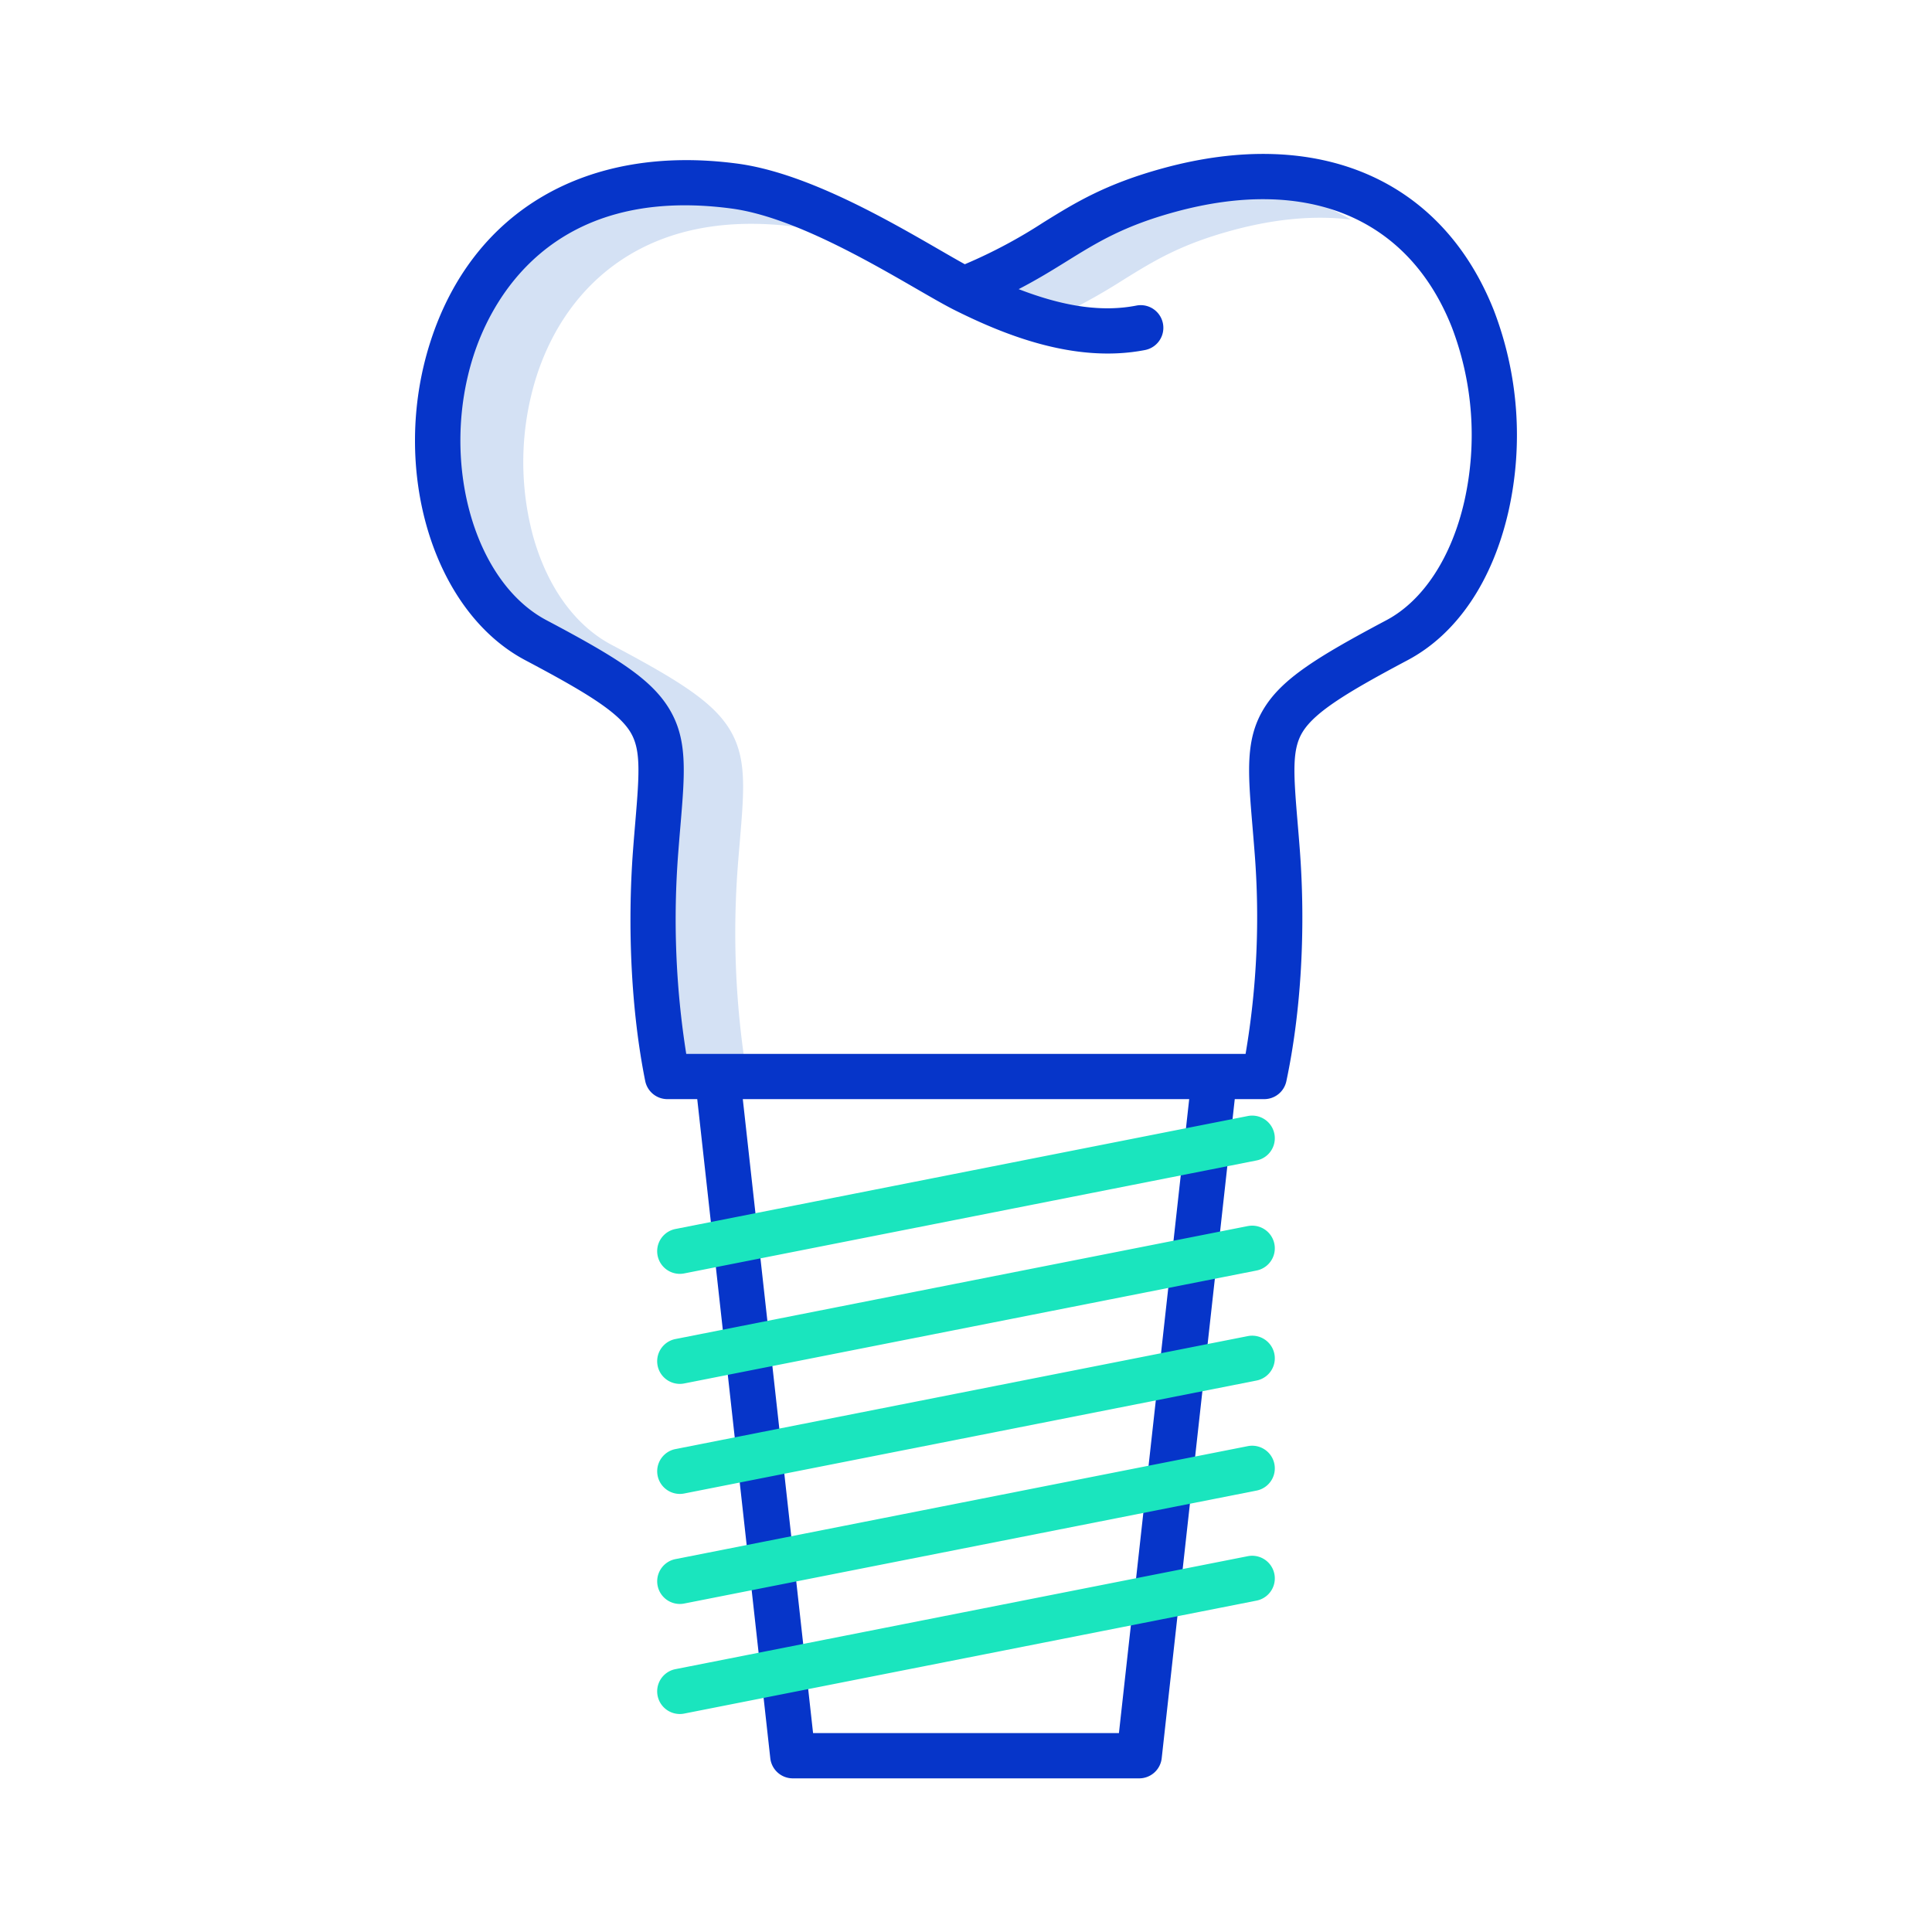
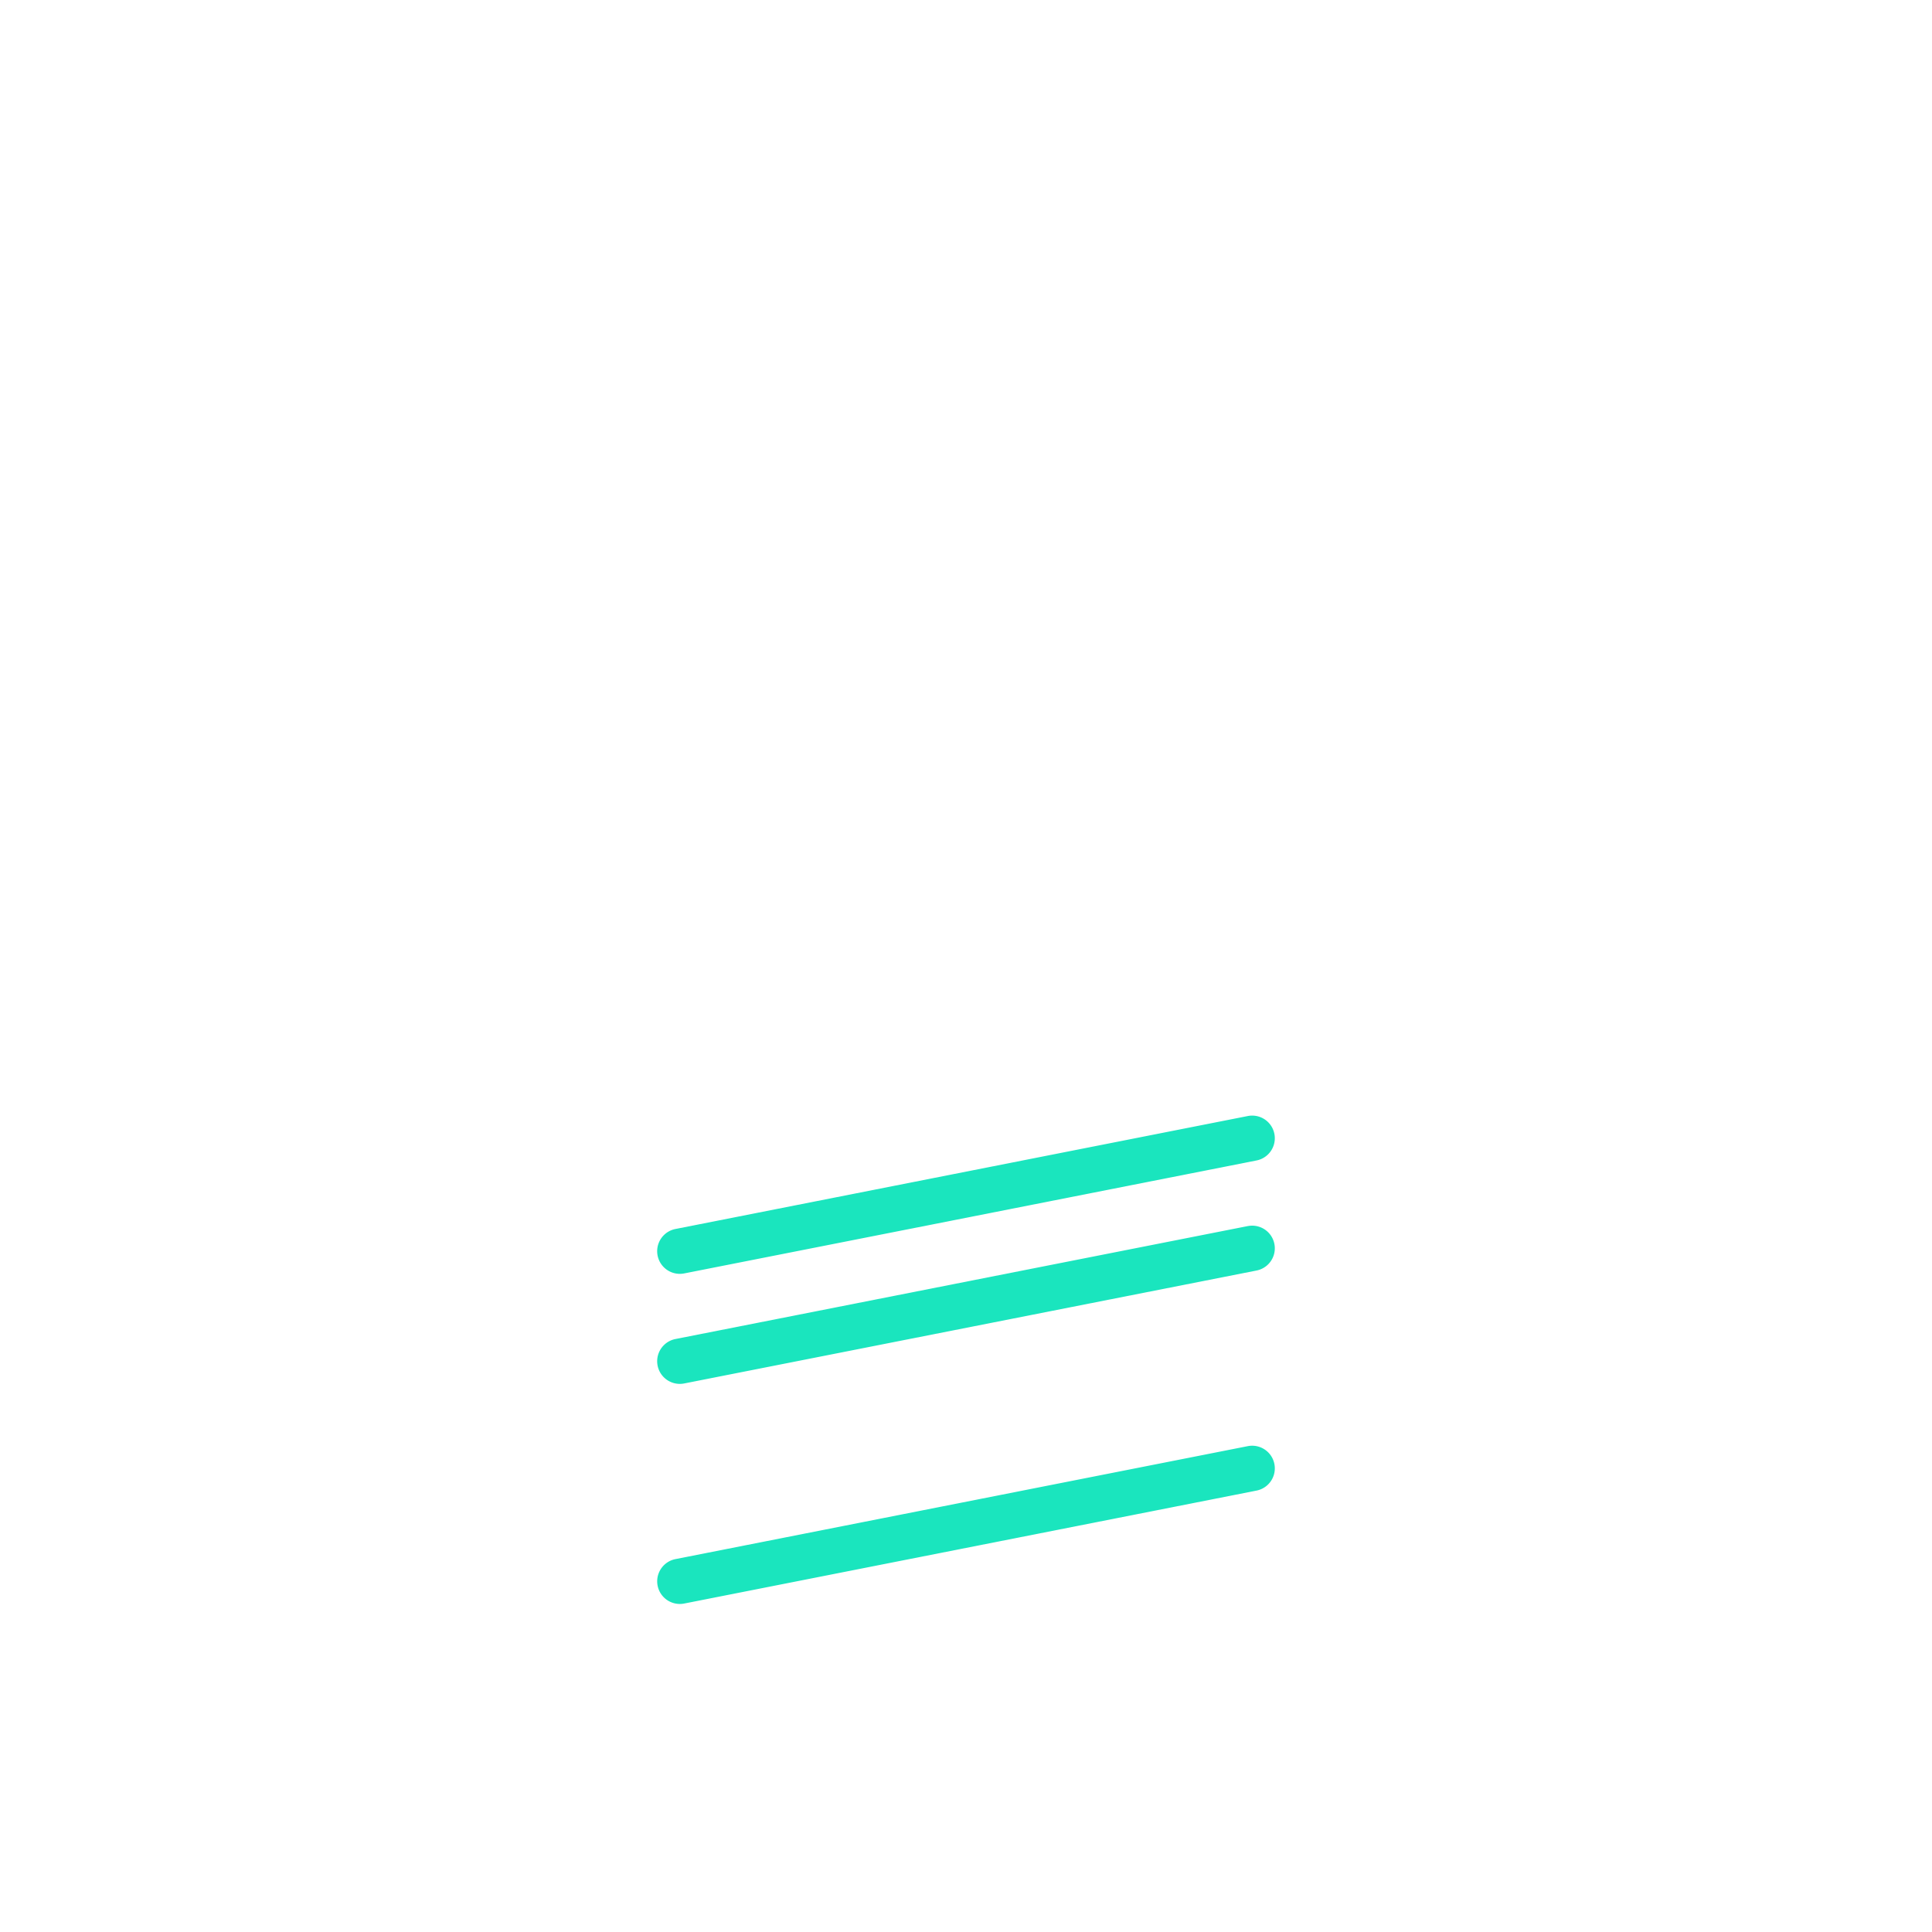
<svg xmlns="http://www.w3.org/2000/svg" id="Layer_1" height="512" viewBox="0 0 512 512" width="512" data-name="Layer 1">
-   <path d="m297.707 74.148c8.081-5.011 15.059-9.337 28.781-13.078 11.466-3.126 22.044-4.044 31.515-2.879-13.593-8.127-31.444-9.666-52.186-4.011-13.722 3.74-20.7 8.067-28.781 13.077a154.726 154.726 0 0 1 -15.937 8.96 79.5 79.5 0 0 0 21.927 6.276 161.453 161.453 0 0 0 14.681-8.345z" fill="#d4e1f4" />
-   <path d="m190.665 53.267c-18.47-2.45-34.107.45-46.481 8.617-10.595 6.993-18.453 17.755-22.726 31.122a75.478 75.478 0 0 0 -.91 42c3.745 13.557 11.143 23.848 20.831 28.977 17.574 9.3 26.728 15.008 31.219 22.264 4.666 7.538 3.966 15.865 2.806 29.661-.181 2.146-.374 4.444-.564 6.917-1.326 17.345-.735 39.312 2.94 57.787l19.565.676a233.912 233.912 0 0 1 -1.833-51.573c.189-2.472.382-4.771.563-6.917 1.16-13.8 1.861-22.123-2.806-29.661-4.491-7.255-13.645-12.96-31.219-22.263-9.688-5.129-17.086-15.42-20.83-28.977a75.468 75.468 0 0 1 .909-42c4.273-13.367 12.131-24.13 22.726-31.123 12.374-8.167 28.011-11.066 46.481-8.616.652.086 1.312.194 1.976.31-7.706-3.474-15.566-6.262-22.647-7.201z" fill="#d4e1f4" />
-   <path d="m395.906 82.293c-13.789-34.82-46.526-48.928-87.573-37.739-15.372 4.191-23.416 9.178-31.932 14.459a133.72 133.72 0 0 1 -20.446 10.9c-.089.037-.177.075-.264.115-1.913-1.056-4.191-2.371-6.688-3.814-14.1-8.14-35.4-20.443-53.629-22.861-39.778-5.273-70.2 12.436-81.365 47.377-10.686 33.433.61 71.216 25.181 84.224 15.856 8.394 24.511 13.633 27.815 18.971 2.847 4.6 2.474 10.654 1.359 23.91-.185 2.2-.384 4.565-.578 7.105-1.609 21.048-.442 43.474 3.2 61.529a6 6 0 0 0 5.882 4.813h7.908l19.36 174.662a6 6 0 0 0 5.964 5.339h91.8a6 6 0 0 0 5.964-5.339l19.36-174.662h7.805a6 6 0 0 0 5.869-4.754c3.914-18.434 5.173-40.307 3.546-61.588-.193-2.528-.391-4.879-.575-7.073-1.114-13.262-1.487-19.319 1.36-23.918 3.3-5.33 11.956-10.579 27.816-19 13.067-6.935 22.574-21.021 26.768-39.662a92.329 92.329 0 0 0 -3.907-52.994zm-99.378 376.993h-81.056l-18.622-168h118.3zm91.577-326.628c-3.364 14.951-10.9 26.505-20.687 31.7-18.519 9.831-27.591 15.525-32.393 23.282-5.054 8.163-4.324 16.849-3.115 31.239.182 2.167.377 4.487.568 6.983a215.775 215.775 0 0 1 -2.387 53.427h-148.231a228.165 228.165 0 0 1 -2.109-53.427c.192-2.507.388-4.839.571-7.014 1.21-14.385 1.94-23.068-3.113-31.232-4.811-7.771-13.884-13.456-32.4-23.26-19.346-10.242-28.214-42.282-19.365-69.965 4.444-13.9 20-45.549 68.356-39.135 15.867 2.1 35.93 13.69 49.205 21.357 4.041 2.333 7.53 4.348 10.14 5.646 12.592 6.262 31.507 14.162 50.305 10.5a6 6 0 0 0 -2.3-11.778c-8.921 1.743-19.015.356-31.192-4.356 4.974-2.573 9.031-5.089 12.77-7.407 8.089-5.016 15.076-9.348 28.764-13.08 35.076-9.562 61.778 1.585 73.26 30.58a80.048 80.048 0 0 1 3.353 45.94z" fill="#0635c9" />
  <g fill="#1ae5be">
-     <path d="m330.671 412.406-151.666 29.935a6 6 0 0 0 1.155 11.888 6.07 6.07 0 0 0 1.169-.115l151.671-29.934a6 6 0 1 0 -2.324-11.774z" />
    <path d="m330.671 383.245-151.666 29.934a6 6 0 0 0 1.155 11.887 6.068 6.068 0 0 0 1.169-.114l151.671-29.933a6 6 0 1 0 -2.324-11.774z" />
-     <path d="m330.671 354.083-151.666 29.935a6 6 0 0 0 1.155 11.887 6.068 6.068 0 0 0 1.169-.114l151.671-29.935a6 6 0 1 0 -2.324-11.773z" />
    <path d="m330.671 324.922-151.666 29.933a6 6 0 0 0 1.155 11.888 6.068 6.068 0 0 0 1.169-.114l151.671-29.929a6 6 0 1 0 -2.324-11.773z" />
    <path d="m180.16 337.582a6.068 6.068 0 0 0 1.169-.114l151.671-29.935a6 6 0 1 0 -2.324-11.773l-151.671 29.934a6 6 0 0 0 1.155 11.888z" />
  </g>
</svg>